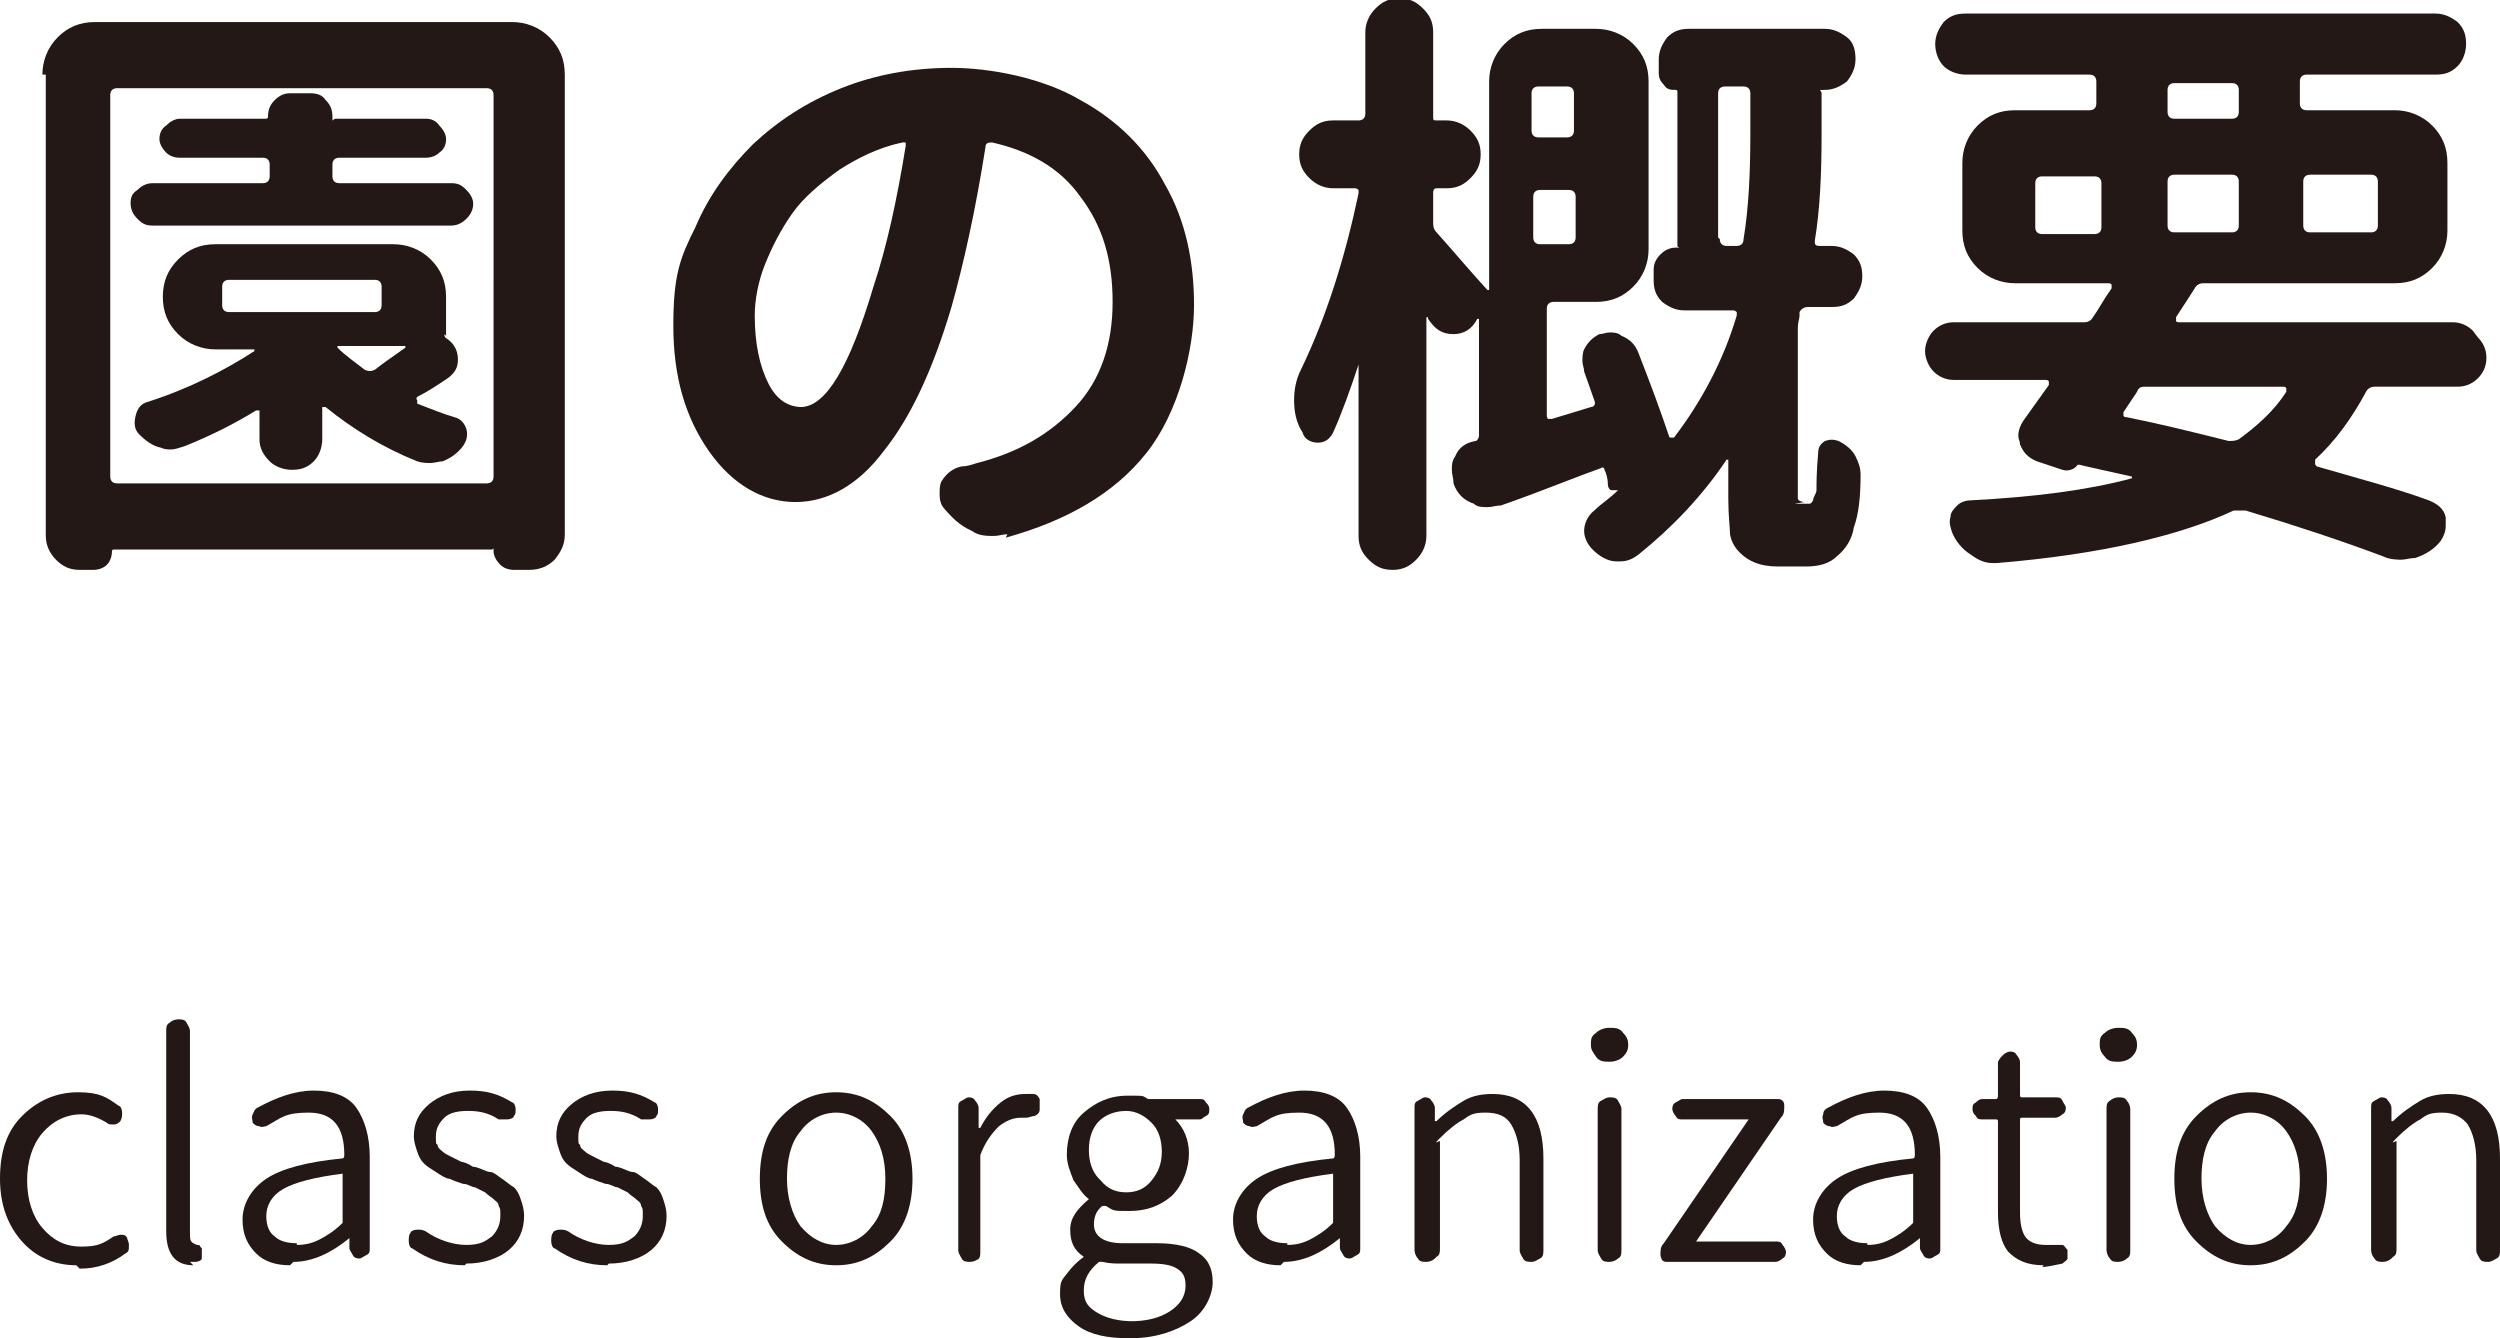
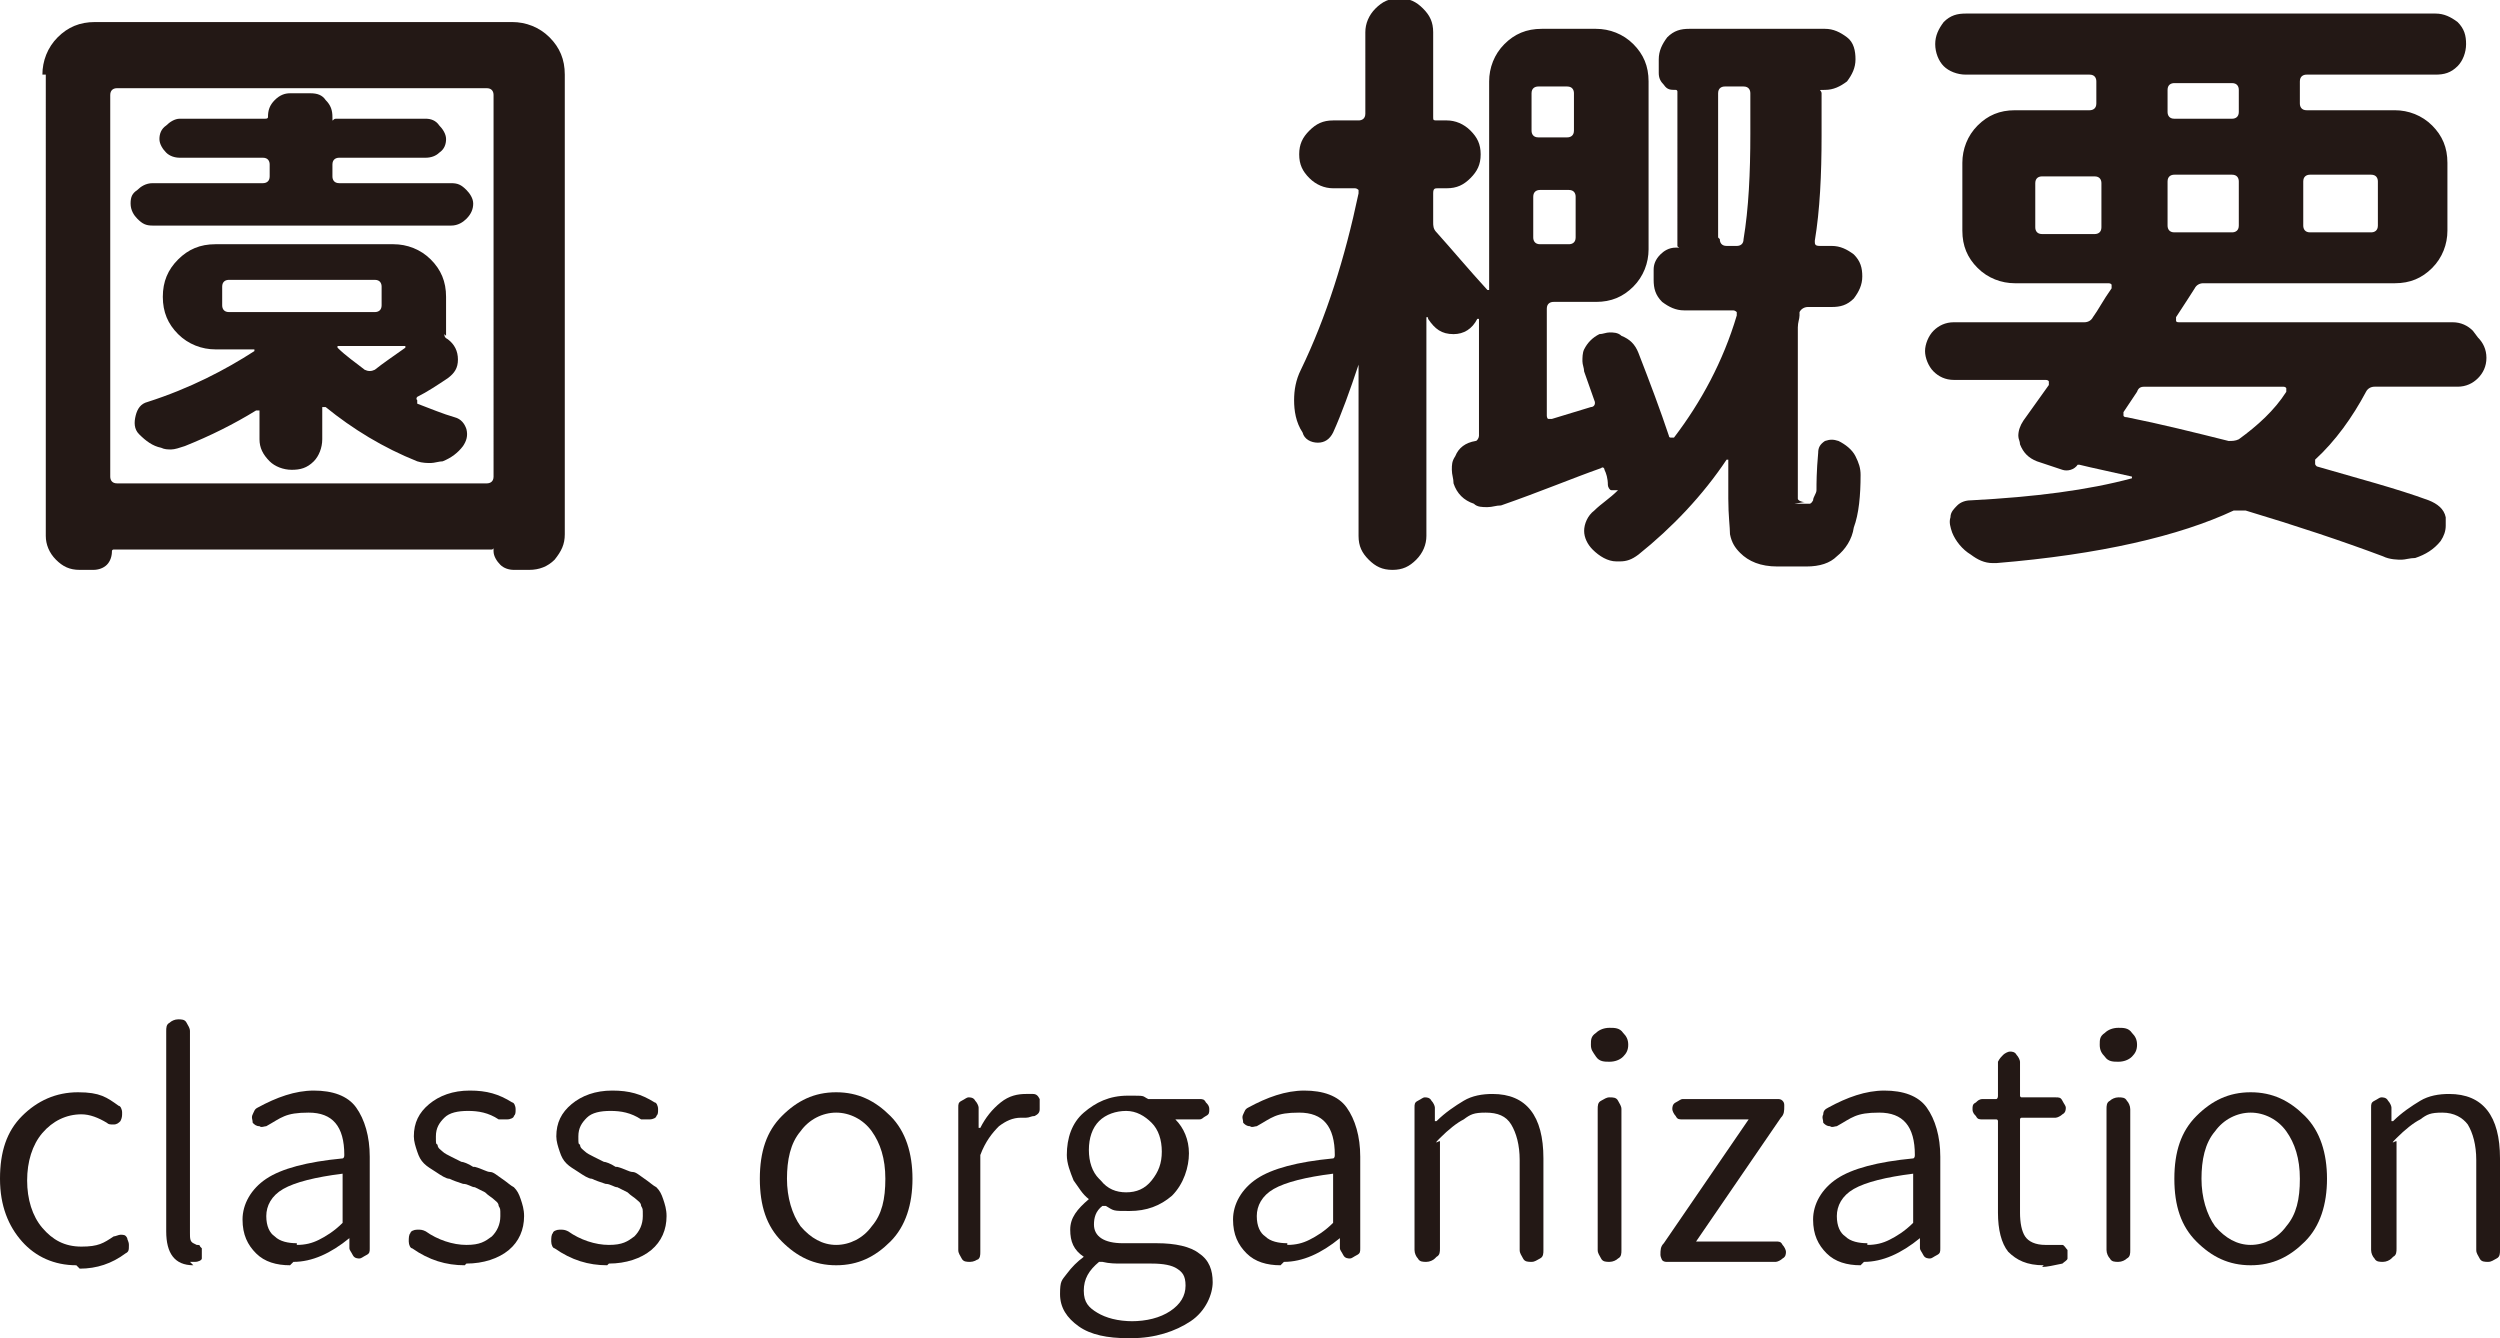
<svg xmlns="http://www.w3.org/2000/svg" id="_レイヤー_2" width="147.4" height="78.9" viewBox="0 0 147.4 78.9">
  <g id="_レイヤー_2-2">
    <path d="m2.5,4.4c0-.8.3-1.6.9-2.2.6-.6,1.3-.9,2.2-.9h24.6c.8,0,1.6.3,2.2.9.6.6.9,1.3.9,2.2v27.1c0,.6-.2,1-.6,1.5-.4.4-.9.6-1.5.6h-.9c-.3,0-.6-.1-.8-.3-.2-.2-.4-.5-.4-.8s0-.1-.1-.1H6.7c0,0-.1,0-.1.1,0,.3-.1.6-.3.8-.2.2-.5.3-.8.3h-.8c-.6,0-1-.2-1.4-.6-.4-.4-.6-.9-.6-1.4V4.4Zm4,23.7c0,.2.1.4.4.4h21.8c.2,0,.4-.1.4-.4V5.6c0-.2-.1-.4-.4-.4H6.9c-.2,0-.4.1-.4.4v22.6ZM26.6,10.8c.4,0,.6.1.9.4.2.2.4.5.4.8s-.1.6-.4.9c-.2.2-.5.4-.9.4H9c-.4,0-.6-.1-.9-.4-.2-.2-.4-.5-.4-.9s.1-.6.4-.8c.2-.2.5-.4.9-.4h6.5c.2,0,.4-.1.4-.4v-.7c0-.2-.1-.4-.4-.4h-4.9c-.3,0-.6-.1-.8-.3-.2-.2-.4-.5-.4-.8s.1-.6.4-.8c.2-.2.5-.4.8-.4h5c.1,0,.2,0,.2-.1,0-.4.1-.7.4-1,.3-.3.6-.4.9-.4h1.2c.4,0,.7.1.9.4.3.3.4.6.4,1s0,.1.2.1h5.3c.3,0,.6.1.8.4.2.2.4.5.4.8s-.1.6-.4.8c-.2.2-.5.3-.8.3h-5.1c-.2,0-.4.1-.4.4v.7c0,.2.1.4.4.4h6.5Zm-.4,8.9c0,.1,0,.2.2.3.4.3.6.7.6,1.2s-.2.8-.6,1.1c-.6.4-1.2.8-1.8,1.1,0,0-.1.1,0,.2,0,0,0,.1,0,.2.8.3,1.5.6,2.2.8.4.1.6.4.7.7.1.4,0,.7-.2,1-.3.4-.7.7-1.2.9-.2,0-.5.1-.7.1s-.5,0-.8-.1c-2-.8-3.8-1.9-5.4-3.2,0,0-.1,0-.2,0,0,0,0,0,0,.1v1.8c0,.5-.2,1-.5,1.3-.4.4-.8.5-1.3.5s-1-.2-1.3-.5c-.4-.4-.6-.8-.6-1.3v-1.5c0,0,0-.2,0-.2,0,0-.1,0-.2,0-1.3.8-2.7,1.5-4.2,2.1-.3.1-.6.2-.8.2s-.4,0-.6-.1c-.5-.1-.9-.4-1.3-.8-.3-.3-.3-.7-.2-1.1.1-.4.3-.7.7-.8,2.5-.8,4.6-1.9,6.3-3,0,0,0,0,0-.1,0,0,0,0-.1,0h-2.2c-.8,0-1.6-.3-2.2-.9-.6-.6-.9-1.3-.9-2.2h0c0-.9.3-1.6.9-2.2.6-.6,1.3-.9,2.2-.9h10.5c.8,0,1.6.3,2.2.9.6.6.9,1.3.9,2.2v2.3Zm-12.7-3.2c-.2,0-.4.1-.4.4v1.1c0,.2.1.4.4.4h8.6c.2,0,.4-.1.4-.4v-1.1c0-.2-.1-.4-.4-.4h-8.6Zm6.6,3.9c0,0-.1,0-.2,0,0,0,0,0,0,.1.5.5,1.1.9,1.6,1.3.2.1.4.1.6,0,.5-.4,1.1-.8,1.8-1.3,0,0,0,0,0-.1,0,0,0,0-.1,0h-3.8Z" style="fill:#231815;" />
-     <path d="m59.4,31.5c-.3,0-.5.1-.8.1-.4,0-.9,0-1.3-.3-.7-.3-1.2-.8-1.7-1.4-.2-.3-.2-.6-.2-.8s0-.5.1-.7c.3-.5.7-.8,1.2-.9.3,0,.6-.1.9-.2,2.4-.6,4.3-1.7,5.8-3.3s2.2-3.7,2.2-6.2-.6-4.5-1.9-6.2c-1.2-1.7-3-2.7-5.2-3.2-.2,0-.4,0-.4.3-.6,3.8-1.3,6.9-2,9.4-1.1,3.7-2.4,6.5-4,8.5-1.5,2-3.3,3-5.2,3s-3.7-1-5.1-3c-1.4-2-2.1-4.4-2.1-7.4s.4-4,1.3-5.8c.8-1.9,2-3.5,3.4-4.9,1.5-1.4,3.2-2.5,5.2-3.3,2-.8,4.2-1.2,6.5-1.2s5.4.6,7.6,1.9c2.2,1.2,3.9,2.9,5,5,1.2,2.1,1.7,4.5,1.7,7.1s-.9,6.3-2.8,8.7c-1.9,2.4-4.7,4-8.3,5Zm-12.2-7.5c1.5,0,2.9-2.4,4.3-7.1.8-2.4,1.4-5.2,1.9-8.3,0,0,0-.2,0-.2s-.1,0-.2,0c-1.4.3-2.6.9-3.7,1.6-1.1.8-2.1,1.6-2.8,2.6-.7,1-1.2,2-1.6,3s-.6,2.1-.6,3c0,1.7.3,3,.8,4s1.2,1.4,2,1.4Z" style="fill:#231815;" />
    <path d="m105.8,29.7h.5c.2,0,.3,0,.4,0,0,0,.1,0,.2-.2,0-.2.2-.4.2-.6,0-.4,0-1.1.1-2.2,0-.3.1-.5.4-.7.3-.1.5-.1.8,0,.4.2.8.5,1,.9.2.4.3.7.3,1.1,0,1.2-.1,2.3-.4,3.1-.1.7-.5,1.3-1,1.7-.4.4-1,.6-1.8.6h-1.7c-1,0-1.7-.3-2.2-.8-.3-.3-.5-.6-.6-1.1,0-.4-.1-1.1-.1-2.1v-2.3s0,0,0,0c0,0,0,0-.1,0-1.4,2.1-3.2,4-5.2,5.6-.4.3-.7.4-1.1.4h-.2c-.5,0-1-.3-1.4-.7-.3-.3-.5-.7-.5-1.1s.2-.9.6-1.2c.4-.4.9-.7,1.4-1.2,0,0,0,0,0,0-.1,0-.2,0-.4,0-.1,0-.2-.2-.2-.3,0-.4-.1-.7-.2-.9,0-.1-.1-.2-.2-.1-1.7.6-3.6,1.4-5.9,2.2-.3,0-.5.1-.8.1s-.6,0-.8-.2c-.6-.2-1-.6-1.2-1.2h0c0-.3-.1-.5-.1-.8s0-.5.2-.8c.2-.5.6-.8,1.2-.9.1,0,.2-.2.2-.3v-6.9s0,0,0,0c0,0,0,0-.1,0h0c-.3.6-.8.9-1.4.9h0c-.7,0-1.1-.3-1.5-.9h0c0-.1,0-.1-.1-.1,0,0,0,0,0,0v12.9c0,.5-.2,1-.6,1.4-.4.4-.8.6-1.4.6s-1-.2-1.4-.6c-.4-.4-.6-.8-.6-1.4v-10.1s0,0,0,0,0,0,0,0c-.5,1.5-1,2.9-1.5,4-.2.4-.5.6-.9.6h0c-.4,0-.8-.2-.9-.6-.4-.6-.5-1.3-.5-1.9s.1-1.2.4-1.8c1.5-3.1,2.6-6.6,3.4-10.4,0,0,0-.2,0-.2,0,0-.1-.1-.2-.1h-1.3c-.5,0-1-.2-1.4-.6-.4-.4-.6-.8-.6-1.4s.2-1,.6-1.4c.4-.4.8-.6,1.4-.6h1.5c.2,0,.4-.1.4-.4V1.9c0-.5.2-1,.6-1.4.4-.4.8-.6,1.4-.6s1,.2,1.4.6c.4.4.6.8.6,1.4v5c0,.2,0,.2.3.2h.5c.5,0,1,.2,1.4.6.4.4.6.8.6,1.4s-.2,1-.6,1.4c-.4.4-.8.6-1.4.6h-.5c-.2,0-.3,0-.3.3v1.7c0,.2,0,.4.2.6.9,1,1.9,2.2,3,3.4,0,0,0,0,.1,0,0,0,0,0,0-.1V4.8c0-.8.3-1.6.9-2.2.6-.6,1.3-.9,2.2-.9h3.2c.8,0,1.6.3,2.2.9s.9,1.3.9,2.2v9.9c0,.8-.3,1.6-.9,2.2-.6.6-1.3.9-2.2.9h-2.5c-.2,0-.4.1-.4.4v6.3c0,0,0,.2.1.2s.1,0,.2,0l2.3-.7c.2,0,.3-.2.2-.4-.2-.6-.4-1.1-.6-1.7,0-.2-.1-.4-.1-.6s0-.5.1-.7c.2-.4.5-.7.9-.9.2,0,.4-.1.6-.1s.5,0,.7.2c.5.2.8.5,1,1,.7,1.8,1.3,3.4,1.8,4.9,0,0,0,.1.1.1,0,0,.1,0,.2,0,1.6-2.1,2.9-4.5,3.7-7.2,0,0,0-.1,0-.2,0,0-.1-.1-.2-.1h-2.9c-.5,0-.9-.2-1.3-.5-.4-.4-.5-.8-.5-1.3v-.6c0-.3.1-.6.4-.9.2-.2.5-.4.9-.4s.1,0,.1-.1V5.4c0,0,0-.1-.1-.1-.3,0-.5,0-.7-.3-.2-.2-.3-.4-.3-.7v-.8c0-.5.2-.9.5-1.3.4-.4.8-.5,1.3-.5h8c.5,0,.9.2,1.3.5s.5.8.5,1.3h0c0,.5-.2.9-.5,1.3-.4.3-.8.5-1.3.5s-.2,0-.2.2v2.5c0,2.3-.1,4.4-.4,6.2,0,.2,0,.3.3.3h.7c.5,0,.9.2,1.3.5.4.4.5.8.5,1.3s-.2.9-.5,1.3c-.4.4-.8.5-1.3.5h-1.4c-.2,0-.4.1-.5.3v.2c0,.2-.1.4-.1.7v9.6c0,.3,0,.5,0,.5,0,.1.2.2.4.2Zm-13-24.2c0-.2-.1-.4-.4-.4h-1.7c-.2,0-.4.1-.4.4v2.2c0,.2.1.4.4.4h1.7c.2,0,.4-.1.4-.4v-2.2Zm-2.4,8.5c0,.2.1.4.4.4h1.7c.2,0,.4-.1.4-.4v-2.4c0-.2-.1-.4-.4-.4h-1.7c-.2,0-.4.1-.4.4v2.4Zm11,.1c0,.2.1.4.4.4h.6c.2,0,.4-.1.4-.4.3-1.8.4-3.9.4-6.2v-2.4c0-.2-.1-.4-.4-.4h-1.1c-.2,0-.4.1-.4.4v8.5Z" style="fill:#231815;" />
    <path d="m146.1,19.9c.3.3.5.7.5,1.2s-.2.9-.5,1.2-.7.5-1.2.5h-4.9c-.2,0-.4.1-.5.3-.8,1.5-1.8,2.9-3,4,0,0,0,.1,0,.2s0,.1.1.2c2.4.7,4.7,1.3,6.6,2,.5.2.9.5,1,1,0,.2,0,.3,0,.5,0,.3-.1.6-.3.9-.4.5-.9.8-1.5,1-.3,0-.6.1-.8.1s-.7,0-1.1-.2c-2.4-.9-5.1-1.8-8.1-2.7-.2,0-.4,0-.7,0-3.2,1.5-7.9,2.6-14,3.1,0,0-.2,0-.2,0-.5,0-.9-.2-1.3-.5-.5-.3-.9-.8-1.1-1.3-.1-.3-.2-.6-.1-.9,0-.3.2-.5.4-.7.2-.2.5-.3.8-.3,3.8-.2,6.9-.6,9.5-1.3,0,0,0,0,0,0s0,0,0-.1c-1.3-.3-2.3-.5-3.1-.7,0,0,0,0-.1,0-.2.3-.6.4-.9.3l-1.5-.5c-.5-.2-.8-.5-1-1,0-.2-.1-.3-.1-.5,0-.3.1-.6.3-.9.5-.7,1-1.4,1.5-2.1,0,0,0-.1,0-.2,0,0,0-.1-.2-.1h-5.4c-.5,0-.9-.2-1.2-.5s-.5-.8-.5-1.2.2-.9.5-1.2c.3-.3.7-.5,1.2-.5h7.7c.2,0,.4-.1.5-.3.3-.4.6-1,1.1-1.7,0,0,0-.1,0-.2,0,0,0-.1-.2-.1h-5.5c-.8,0-1.6-.3-2.2-.9-.6-.6-.9-1.3-.9-2.2v-4c0-.8.3-1.6.9-2.2.6-.6,1.3-.9,2.2-.9h4.4c.2,0,.4-.1.4-.4v-1.3c0-.2-.1-.4-.4-.4h-7.3c-.5,0-1-.2-1.3-.5s-.5-.8-.5-1.3.2-.9.5-1.3c.4-.4.8-.5,1.3-.5h27.7c.5,0,.9.2,1.3.5.4.4.5.8.5,1.3s-.2,1-.5,1.3c-.4.4-.8.5-1.3.5h-7.6c-.2,0-.4.1-.4.4v1.3c0,.2.1.4.4.4h5.2c.8,0,1.6.3,2.2.9.6.6.9,1.3.9,2.2v4c0,.8-.3,1.6-.9,2.2-.6.6-1.3.9-2.2.9h-11.3c-.2,0-.4.1-.5.3-.2.3-.5.8-1.1,1.7,0,0,0,.1,0,.2s.1.1.2.1h16.1c.5,0,.9.2,1.2.5Zm-25.7-9.5c-.2,0-.4.1-.4.4v2.6c0,.2.1.4.4.4h3.1c.2,0,.4-.1.4-.4v-2.6c0-.2-.1-.4-.4-.4h-3.1Zm6.1,12.4c-.2,0-.4,0-.5.3l-.8,1.2c0,0,0,.1,0,.2,0,0,0,.1.2.1,2,.4,4,.9,6,1.4.2,0,.4,0,.6-.1,1.1-.8,2.1-1.7,2.8-2.8,0,0,0-.1,0-.2,0,0,0-.1-.2-.1h-8.1Zm1.7-17.9c-.2,0-.4.1-.4.4v1.3c0,.2.1.4.4.4h3.4c.2,0,.4-.1.4-.4v-1.3c0-.2-.1-.4-.4-.4h-3.4Zm-.4,8.4c0,.2.1.4.4.4h3.4c.2,0,.4-.1.4-.4v-2.6c0-.2-.1-.4-.4-.4h-3.4c-.2,0-.4.1-.4.4v2.6Zm12.4-2.6c0-.2-.1-.4-.4-.4h-3.6c-.2,0-.4.1-.4.4v2.6c0,.2.1.4.4.4h3.6c.2,0,.4-.1.4-.4v-2.6Z" style="fill:#231815;" />
    <path d="m4.5,74.6c-1.3,0-2.4-.5-3.2-1.4s-1.3-2.1-1.3-3.7.4-2.8,1.3-3.7c.9-.9,2-1.4,3.3-1.4s1.7.3,2.4.8c.1,0,.2.2.2.4s0,.3-.1.5c-.1.1-.2.2-.4.2s-.3,0-.4-.1c-.5-.3-1-.5-1.5-.5-.9,0-1.7.4-2.3,1.1-.6.7-.9,1.7-.9,2.8s.3,2.1.9,2.8c.6.7,1.3,1.1,2.3,1.1s1.3-.2,1.9-.6c.1,0,.3-.1.4-.1.2,0,.3,0,.4.2,0,.1.1.2.1.4h0c0,.3,0,.4-.2.5-.8.6-1.7.9-2.7.9Z" style="fill:#231815;" />
    <path d="m11.4,74.6c-1.1,0-1.6-.7-1.6-2v-11.8c0-.2,0-.4.2-.5.1-.1.3-.2.5-.2s.4,0,.5.2.2.3.2.5v11.9c0,.3,0,.5.2.6,0,0,0,0,.2.1.1,0,.2,0,.2.1,0,0,0,0,.1.1,0,0,0,.1,0,.2h0c0,0,0,.1,0,.1,0,.1,0,.2,0,.3,0,.1-.2.2-.4.2h-.3Z" style="fill:#231815;" />
    <path d="m17.1,74.6c-.8,0-1.5-.2-2-.7-.5-.5-.8-1.1-.8-2s.5-1.8,1.4-2.4c.9-.6,2.4-1,4.5-1.2,0,0,.1,0,.1-.2,0-1.7-.7-2.5-2.1-2.5s-1.6.3-2.5.8c-.1,0-.3.1-.4,0-.2,0-.3-.1-.4-.2,0-.2-.1-.3,0-.5s.1-.3.3-.4c1.1-.6,2.2-1,3.3-1s2,.3,2.5,1c.5.7.8,1.7.8,2.9v5.4c0,.2,0,.3-.2.4s-.3.2-.4.2-.3,0-.4-.2-.2-.3-.2-.4v-.6c0,0,0,0,0,0s0,0,0,0c-1.1.9-2.2,1.4-3.3,1.4Zm.4-1.2c.5,0,.9-.1,1.3-.3s.9-.5,1.4-1c0,0,0-.1,0-.2v-2.6c0,0,0-.1,0-.1h0c-1.6.2-2.8.5-3.5.9-.7.4-1,1-1,1.6s.2,1,.5,1.2c.3.3.8.4,1.3.4Z" style="fill:#231815;" />
    <path d="m27.4,74.6c-1.1,0-2.1-.3-3.1-1-.1,0-.2-.2-.2-.4h0c0-.2,0-.4.1-.5,0-.1.2-.2.4-.2.2,0,.3,0,.5.1.7.5,1.6.8,2.4.8s1.1-.2,1.5-.5c.3-.3.5-.7.5-1.2s0-.4-.1-.6c0-.2-.2-.3-.3-.4-.1-.1-.3-.2-.5-.4-.2-.1-.4-.2-.6-.3-.2,0-.4-.2-.7-.2-.3-.1-.6-.2-.8-.3-.2,0-.5-.2-.8-.4-.3-.2-.5-.3-.7-.5-.2-.2-.3-.4-.4-.7-.1-.3-.2-.6-.2-.9,0-.8.3-1.4.9-1.9s1.4-.8,2.4-.8,1.7.2,2.5.7c.1,0,.2.2.2.4,0,.2,0,.3-.1.4,0,.1-.2.2-.4.2-.2,0-.3,0-.5,0-.6-.4-1.2-.5-1.8-.5s-1.1.1-1.4.4c-.3.3-.5.6-.5,1.1s0,.4.1.5c0,.2.2.3.3.4s.3.2.5.3c.2.1.4.2.6.3.1,0,.4.1.7.3,0,0,0,0,.1,0,.4.1.7.3.9.3.2,0,.4.2.7.4.3.2.5.4.7.5.2.2.3.4.4.7s.2.6.2,1c0,.8-.3,1.5-.9,2-.6.5-1.5.8-2.5.8Z" style="fill:#231815;" />
    <path d="m35.8,74.6c-1.1,0-2.1-.3-3.1-1-.1,0-.2-.2-.2-.4h0c0-.2,0-.4.1-.5,0-.1.2-.2.4-.2.2,0,.3,0,.5.1.7.5,1.6.8,2.4.8s1.1-.2,1.5-.5c.3-.3.5-.7.5-1.2s0-.4-.1-.6c0-.2-.2-.3-.3-.4-.1-.1-.3-.2-.5-.4-.2-.1-.4-.2-.6-.3-.2,0-.4-.2-.7-.2-.3-.1-.6-.2-.8-.3-.2,0-.5-.2-.8-.4s-.5-.3-.7-.5c-.2-.2-.3-.4-.4-.7s-.2-.6-.2-.9c0-.8.3-1.4.9-1.9s1.4-.8,2.4-.8,1.7.2,2.5.7c.1,0,.2.2.2.4,0,.2,0,.3-.1.4,0,.1-.2.2-.4.2-.2,0-.3,0-.5,0-.6-.4-1.2-.5-1.8-.5s-1.1.1-1.4.4c-.3.3-.5.6-.5,1.1s0,.4.1.5c0,.2.2.3.3.4s.3.2.5.3c.2.1.4.2.6.3.1,0,.4.1.7.3,0,0,0,0,.1,0,.4.1.7.3.9.3.2,0,.4.2.7.4.3.2.5.4.7.5.2.2.3.4.4.7.1.3.2.6.2,1,0,.8-.3,1.5-.9,2-.6.5-1.5.8-2.5.8Z" style="fill:#231815;" />
    <path d="m52.5,73.2c-.9.9-1.9,1.4-3.2,1.4s-2.3-.5-3.2-1.4-1.3-2.1-1.3-3.7.4-2.8,1.3-3.7,1.9-1.4,3.2-1.4,2.3.5,3.2,1.4,1.3,2.2,1.3,3.7-.4,2.8-1.3,3.7Zm-5.3-.9c.6.7,1.3,1.1,2.1,1.1s1.6-.4,2.1-1.1c.6-.7.8-1.6.8-2.8s-.3-2.1-.8-2.8-1.3-1.1-2.1-1.1-1.6.4-2.1,1.1c-.6.7-.8,1.7-.8,2.8s.3,2.1.8,2.8Z" style="fill:#231815;" />
    <path d="m57.7,74.2c-.1.1-.3.2-.5.2s-.4,0-.5-.2-.2-.3-.2-.5v-8.4c0-.2,0-.3.2-.4s.3-.2.4-.2.3,0,.4.2c.1.1.2.3.2.4v1.2c0,0,0,0,.1,0s0,0,0,0c.3-.6.7-1.1,1.2-1.5.5-.4,1-.5,1.5-.5s.3,0,.4,0c.2,0,.3.1.4.3,0,.1,0,.2,0,.4s0,.1,0,.2c0,.2-.1.3-.3.4-.2,0-.3.1-.5.1,0,0-.2,0-.3,0-.5,0-.9.2-1.3.5-.4.4-.8.9-1.1,1.7,0,0,0,.2,0,.2v5.5c0,.2,0,.4-.2.5Z" style="fill:#231815;" />
    <path d="m66.5,78.9c-1.2,0-2.2-.2-2.9-.7-.7-.5-1.1-1.1-1.1-1.9s.1-.8.4-1.2c.3-.4.6-.7,1-1,0,0,0,0,0,0s0,0,0,0c-.6-.4-.8-.9-.8-1.6s.4-1.2,1.1-1.8c0,0,0,0,0,0s0,0,0,0c-.4-.3-.6-.7-.9-1.1-.2-.5-.4-1-.4-1.5,0-1,.3-1.9,1-2.5.7-.6,1.5-1,2.6-1s.8,0,1.2.2c0,0,.2,0,.3,0h2.7c.2,0,.3,0,.4.2.1.1.2.2.2.4s0,.3-.2.4-.2.2-.4.2h-1.4s0,0,0,0c0,0,0,0,0,0,.5.5.8,1.2.8,2s-.3,1.8-1,2.5c-.7.6-1.5.9-2.5.9s-.9,0-1.4-.3c0,0-.2,0-.2,0-.4.3-.5.7-.5,1.1,0,.7.6,1.1,1.7,1.1h2c1.1,0,2,.2,2.5.6.6.4.8,1,.8,1.7s-.4,1.7-1.3,2.3-2.1,1-3.5,1Zm.2-1c.9,0,1.7-.2,2.3-.6.6-.4.9-.9.9-1.5s-.2-.8-.5-1c-.3-.2-.8-.3-1.5-.3h-1.8c-.3,0-.7,0-1.1-.1,0,0,0,0,0,0,0,0-.1,0-.2,0-.6.5-.9,1-.9,1.7s.3,1,.8,1.3c.5.3,1.2.5,2.1.5Zm-1.8-8.3c.4.5.9.7,1.5.7s1.1-.2,1.5-.7.6-1,.6-1.7-.2-1.3-.6-1.7-.9-.7-1.5-.7-1.2.2-1.6.6c-.4.4-.6,1-.6,1.7s.2,1.3.6,1.7Z" style="fill:#231815;" />
    <path d="m75.5,74.6c-.8,0-1.5-.2-2-.7-.5-.5-.8-1.1-.8-2s.5-1.8,1.4-2.4c.9-.6,2.4-1,4.5-1.2,0,0,.1,0,.1-.2,0-1.7-.7-2.5-2.1-2.5s-1.6.3-2.5.8c-.1,0-.3.1-.4,0-.2,0-.3-.1-.4-.2,0-.2-.1-.3,0-.5s.1-.3.3-.4c1.1-.6,2.2-1,3.3-1s2,.3,2.5,1c.5.7.8,1.7.8,2.9v5.4c0,.2,0,.3-.2.4s-.3.2-.4.2-.3,0-.4-.2-.2-.3-.2-.4v-.6c0,0,0,0,0,0s0,0,0,0c-1.1.9-2.2,1.4-3.3,1.4Zm.4-1.2c.5,0,.9-.1,1.3-.3.4-.2.9-.5,1.4-1,0,0,0-.1,0-.2v-2.6c0,0,0-.1,0-.1h0c-1.6.2-2.8.5-3.5.9-.7.4-1,1-1,1.6s.2,1,.5,1.2c.3.3.8.4,1.3.4Z" style="fill:#231815;" />
    <path d="m84.6,74.2c-.1.1-.3.2-.5.2s-.4,0-.5-.2c-.1-.1-.2-.3-.2-.5v-8.4c0-.2,0-.3.2-.4s.3-.2.4-.2.3,0,.4.2c.1.1.2.3.2.4v.8c0,0,0,0,.1,0s0,0,0,0c.5-.5,1.1-.9,1.6-1.2s1.1-.4,1.7-.4c2,0,3,1.3,3,3.8v5.4c0,.2,0,.4-.2.5s-.3.2-.5.2-.4,0-.5-.2-.2-.3-.2-.5v-5.3c0-.9-.2-1.6-.5-2.1s-.8-.7-1.5-.7-.9.1-1.3.4c-.4.2-.9.6-1.4,1.1s0,.1,0,.2v6.3c0,.2,0,.4-.2.5Z" style="fill:#231815;" />
    <path d="m94.9,62.6c-.3,0-.6,0-.8-.3s-.3-.4-.3-.7,0-.5.3-.7c.2-.2.5-.3.8-.3s.6,0,.8.3c.2.2.3.4.3.7s-.1.5-.3.7c-.2.2-.5.3-.8.3Zm.5,11.6c-.1.1-.3.2-.5.2s-.4,0-.5-.2-.2-.3-.2-.5v-8.3c0-.2,0-.4.2-.5s.3-.2.5-.2.4,0,.5.2.2.3.2.5v8.3c0,.2,0,.4-.2.5Z" style="fill:#231815;" />
    <path d="m98.3,74.4c-.1,0-.2,0-.3-.1,0,0-.1-.2-.1-.3,0-.3,0-.5.2-.7l5-7.3s0,0,0,0c0,0,0,0,0,0h-3.9c-.2,0-.3,0-.4-.2-.1-.1-.2-.3-.2-.4s0-.3.2-.4.3-.2.4-.2h5.6c.1,0,.2,0,.3.1s.1.2.1.3c0,.3,0,.5-.2.7l-5,7.3s0,0,0,0c0,0,0,0,0,0h4.7c.2,0,.3,0,.4.2.1.1.2.3.2.4s0,.3-.2.4c-.1.1-.3.2-.4.2h-6.3Z" style="fill:#231815;" />
    <path d="m109.7,74.6c-.8,0-1.5-.2-2-.7-.5-.5-.8-1.1-.8-2s.5-1.8,1.4-2.4c.9-.6,2.4-1,4.5-1.2,0,0,.1,0,.1-.2,0-1.7-.7-2.5-2.1-2.5s-1.6.3-2.5.8c-.1,0-.3.1-.4,0-.2,0-.3-.1-.4-.2,0-.2-.1-.3,0-.5,0-.2.1-.3.3-.4,1.1-.6,2.2-1,3.3-1s2,.3,2.5,1c.5.7.8,1.7.8,2.9v5.4c0,.2,0,.3-.2.4s-.3.2-.4.2-.3,0-.4-.2-.2-.3-.2-.4v-.6c0,0,0,0,0,0s0,0,0,0c-1.1.9-2.2,1.4-3.3,1.4Zm.4-1.2c.5,0,.9-.1,1.3-.3s.9-.5,1.4-1c0,0,0-.1,0-.2v-2.6c0,0,0-.1,0-.1h0c-1.6.2-2.8.5-3.5.9-.7.4-1,1-1,1.6s.2,1,.5,1.2c.3.3.8.4,1.3.4Z" style="fill:#231815;" />
    <path d="m120.5,74.6c-1,0-1.6-.3-2.1-.8-.4-.5-.6-1.3-.6-2.3v-5.4c0,0,0-.1-.1-.1h-.8c-.2,0-.3,0-.4-.2-.1-.1-.2-.2-.2-.4s0-.3.2-.4c.1-.1.2-.2.4-.2h.8c0,0,.1,0,.1-.2v-2c.1-.2.2-.3.3-.4.1-.1.3-.2.4-.2s.3,0,.4.2c.1.1.2.3.2.4v2c0,0,0,.1.1.1h2c.2,0,.3,0,.4.2s.2.3.2.4,0,.3-.2.4c-.1.1-.3.2-.4.2h-2c0,0-.1,0-.1.1v5.5c0,.6.1,1.1.3,1.4.2.3.6.5,1.2.5s.4,0,.6,0c.2,0,.3,0,.4,0,.1,0,.2.2.3.3,0,0,0,0,0,.2,0,0,0,.2,0,.3,0,.1-.2.2-.3.3-.5.1-.9.2-1.2.2Z" style="fill:#231815;" />
    <path d="m124.9,62.6c-.3,0-.6,0-.8-.3-.2-.2-.3-.4-.3-.7s0-.5.3-.7c.2-.2.5-.3.8-.3s.6,0,.8.3c.2.2.3.4.3.7s-.1.5-.3.7c-.2.2-.5.3-.8.3Zm.5,11.6c-.1.1-.3.2-.5.2s-.4,0-.5-.2c-.1-.1-.2-.3-.2-.5v-8.3c0-.2,0-.4.2-.5.1-.1.3-.2.5-.2s.4,0,.5.2c.1.1.2.3.2.5v8.3c0,.2,0,.4-.2.5Z" style="fill:#231815;" />
    <path d="m135.9,73.2c-.9.9-1.9,1.4-3.2,1.4s-2.3-.5-3.2-1.4-1.3-2.1-1.3-3.7.4-2.8,1.3-3.7,1.9-1.4,3.2-1.4,2.3.5,3.2,1.4,1.3,2.2,1.3,3.7-.4,2.8-1.3,3.7Zm-5.3-.9c.6.7,1.3,1.1,2.1,1.1s1.6-.4,2.1-1.1c.6-.7.8-1.6.8-2.8s-.3-2.1-.8-2.8-1.3-1.1-2.1-1.1-1.6.4-2.1,1.1c-.6.7-.8,1.7-.8,2.8s.3,2.1.8,2.8Z" style="fill:#231815;" />
    <path d="m141,74.2c-.1.1-.3.2-.5.2s-.4,0-.5-.2c-.1-.1-.2-.3-.2-.5v-8.4c0-.2,0-.3.2-.4s.3-.2.4-.2.3,0,.4.2c.1.1.2.3.2.4v.8c0,0,0,0,.1,0s0,0,0,0c.5-.5,1.1-.9,1.6-1.2s1.1-.4,1.7-.4c2,0,3,1.3,3,3.8v5.4c0,.2,0,.4-.2.5s-.3.2-.5.2-.4,0-.5-.2-.2-.3-.2-.5v-5.3c0-.9-.2-1.6-.5-2.1-.3-.4-.8-.7-1.5-.7s-.9.1-1.3.4c-.4.2-.9.6-1.4,1.1s0,.1,0,.2v6.3c0,.2,0,.4-.2.5Z" style="fill:#231815;" />
  </g>
</svg>